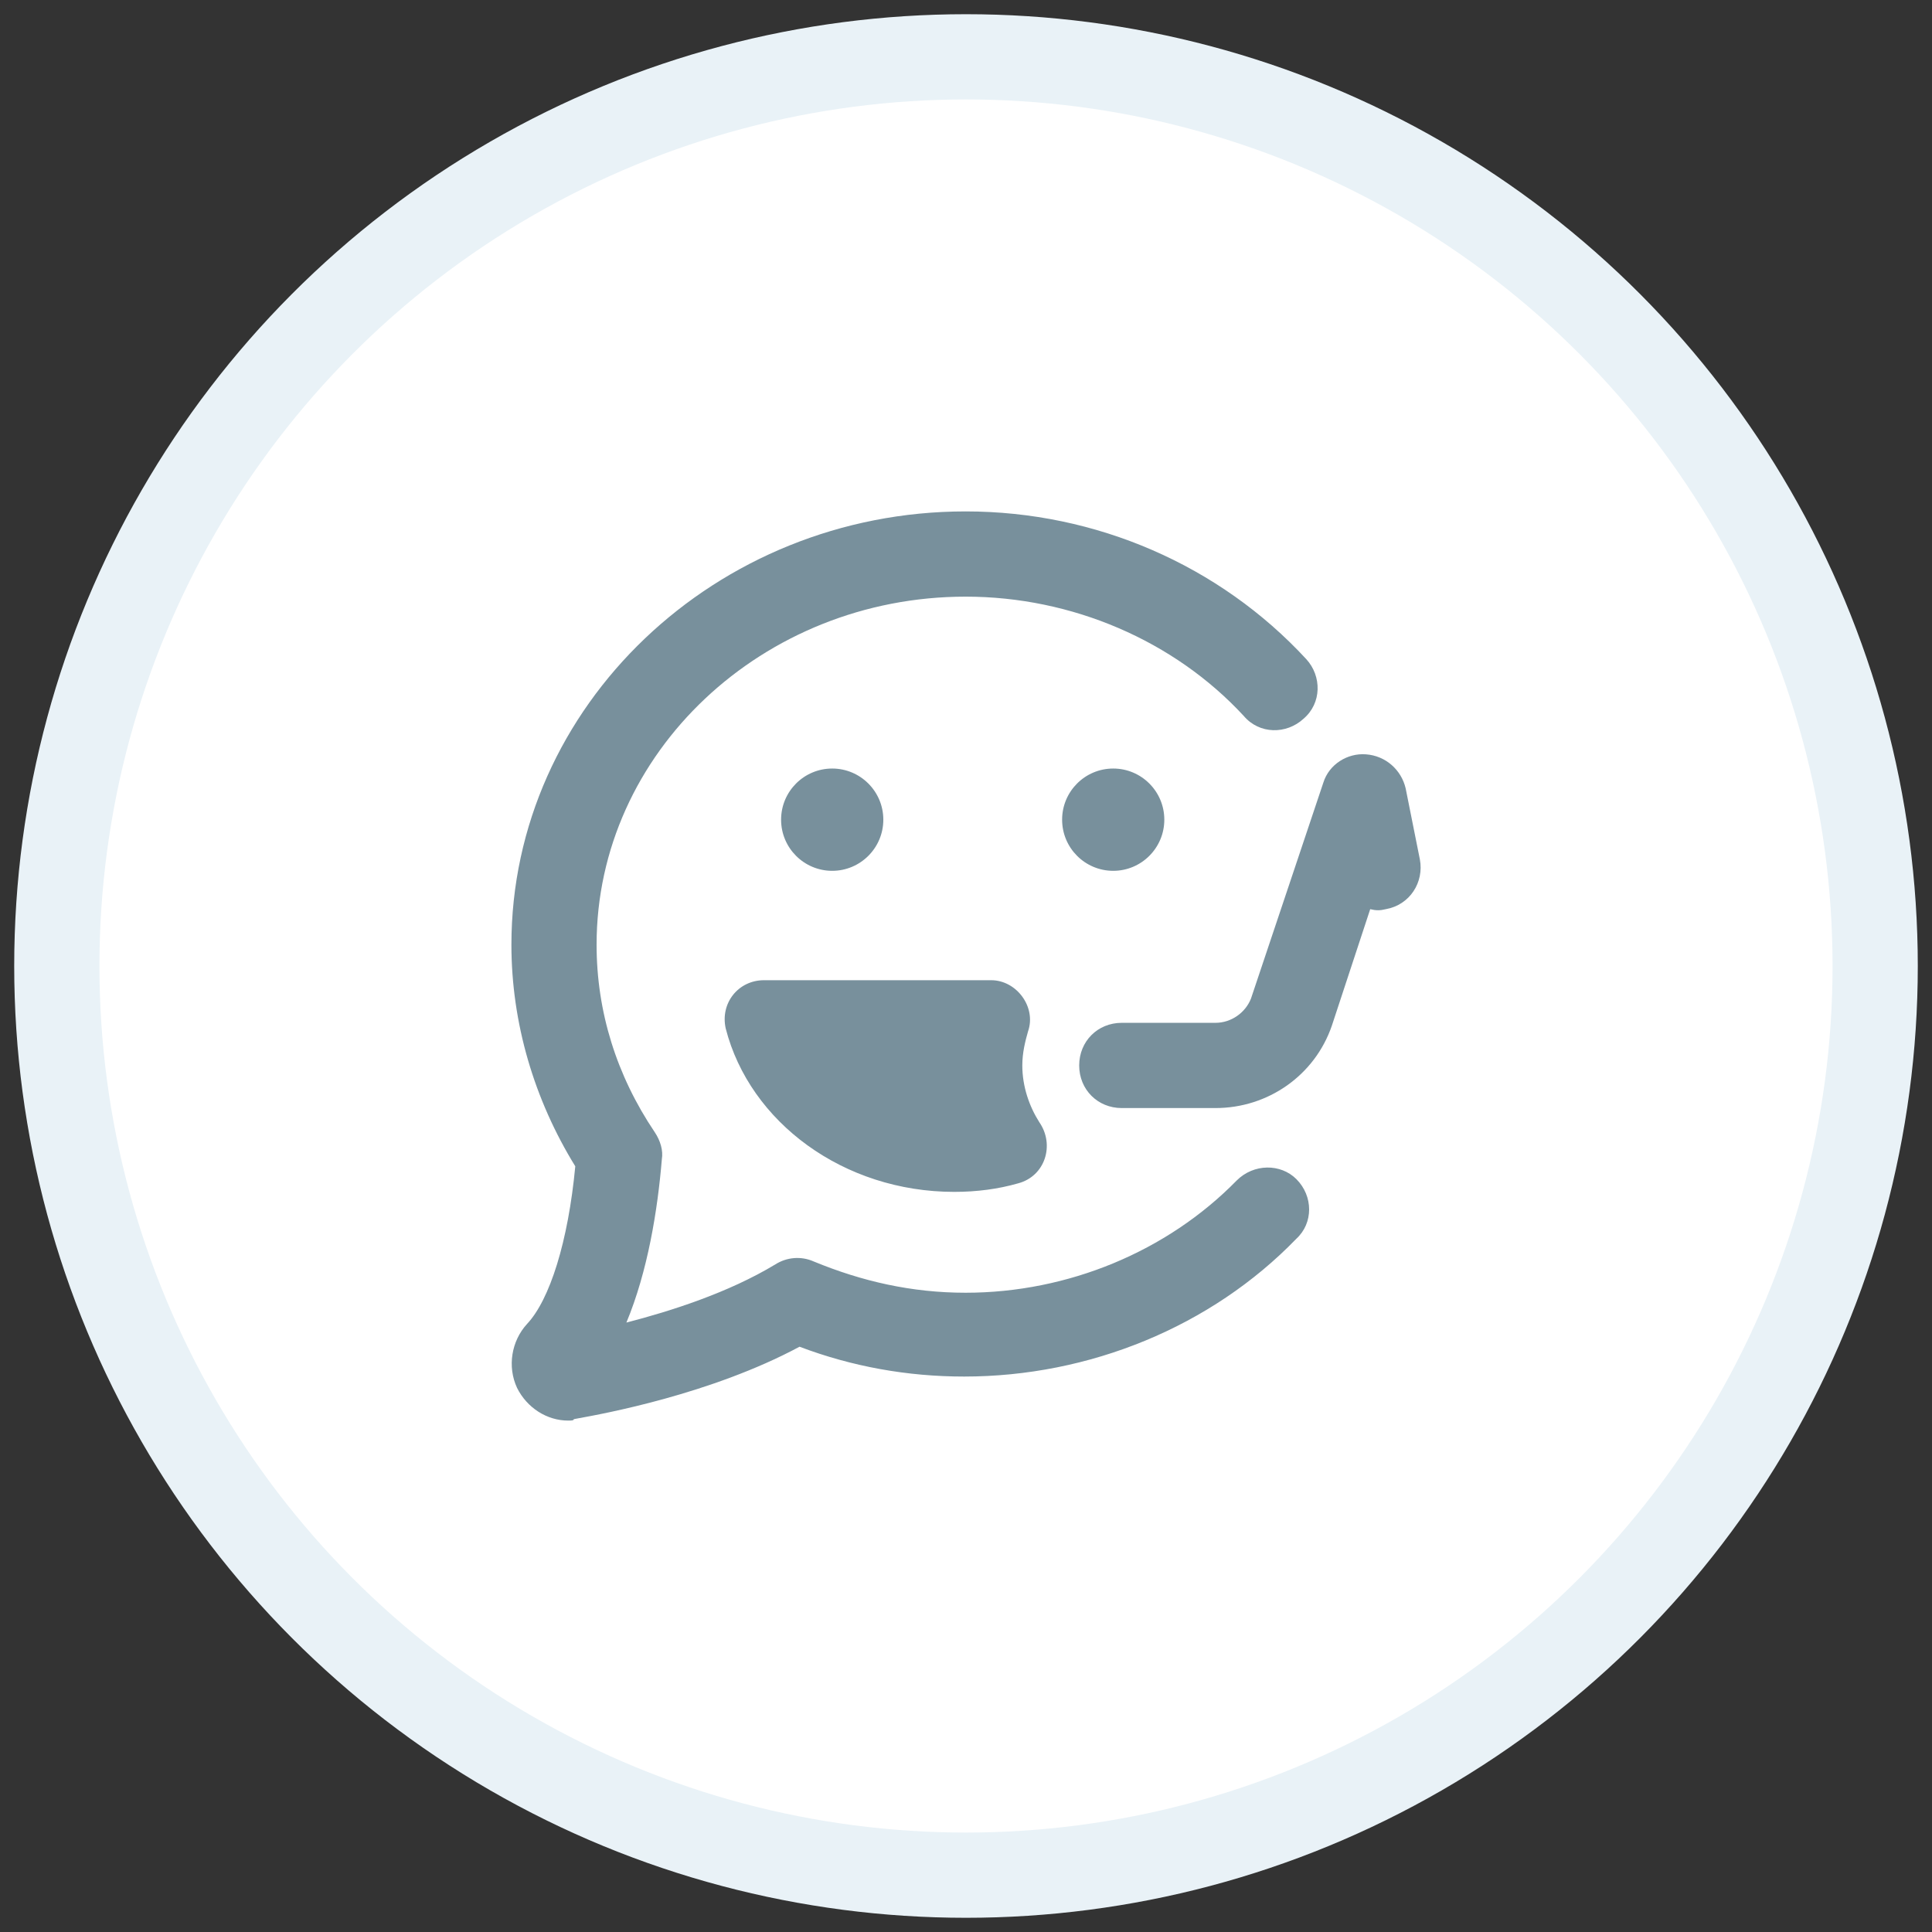
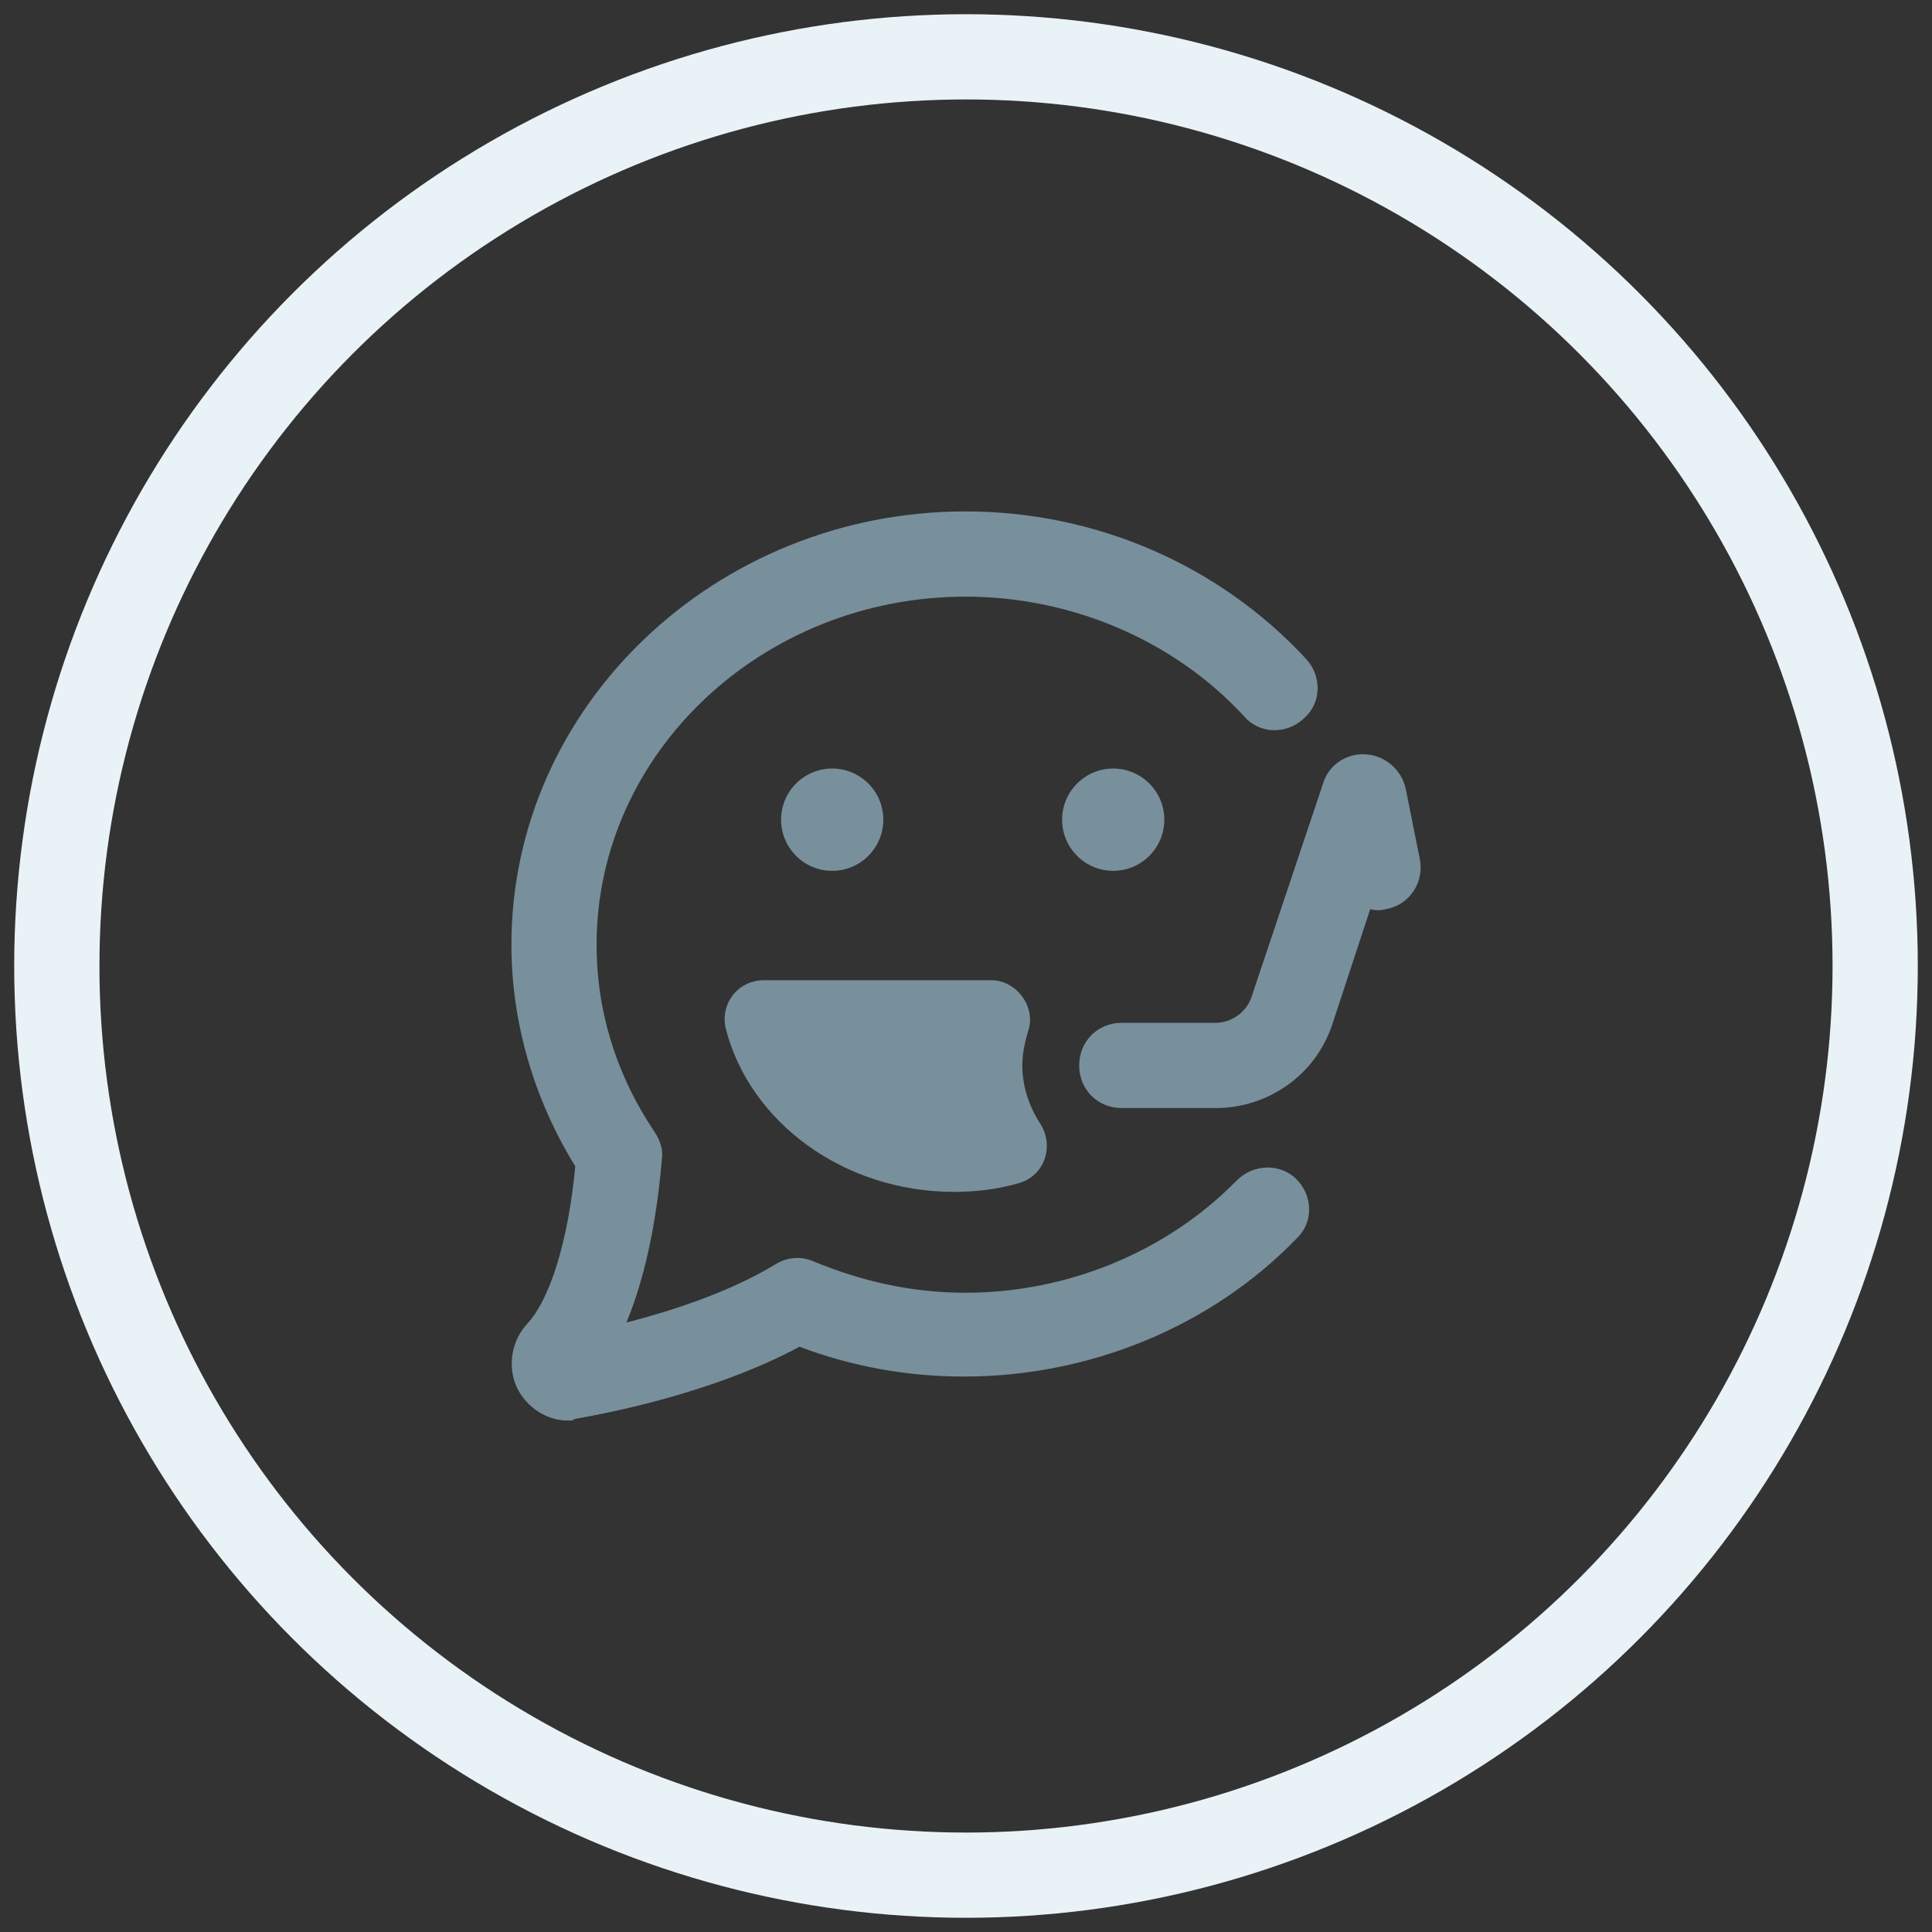
<svg xmlns="http://www.w3.org/2000/svg" width="68" height="68" viewBox="0 0 68 68" version="1.1">
  <rect x="0" y="0" width="68" height="68" fill="#333333" stroke="none" />
  <g id="Canvas" fill="none">
    <g id="Group 2">
      <g id="Ellipse 4.7">
-         <circle cx="32" cy="32" r="32" transform="translate(2 2)" fill="white" />
        <circle cx="32" cy="32" r="32" stroke-width="3" stroke-linecap="round" stroke-linejoin="round" transform="translate(2 2)" stroke="#E9F2F7" />
      </g>
      <g id="Union">
        <path fill-rule="evenodd" clip-rule="evenodd" d="M 1.998 32C 1.248 32 0.549 31.55 0.199 30.85C -0.15 30.1 0 29.2 0.549 28.6C 1.35 27.75 1.998 25.7 2.248 23.05C 0.799 20.7 0 18 0 15.25C 0 6.85 7.193 0 15.986 0C 20.582 0 24.93 1.9 27.977 5.2C 28.525 5.8 28.525 6.75 27.877 7.3C 27.277 7.85 26.328 7.85 25.777 7.2C 23.33 4.55 19.732 3 15.986 3C 8.842 3 2.998 8.5 2.998 15.25C 2.998 17.6 3.697 19.85 5.045 21.85C 5.246 22.15 5.346 22.5 5.295 22.8C 5.146 24.6 4.797 26.75 4.047 28.55C 5.596 28.15 7.643 27.5 9.293 26.5C 9.691 26.25 10.191 26.2 10.641 26.4C 12.34 27.1 14.088 27.5 15.986 27.5C 19.584 27.5 23.08 26.05 25.527 23.55C 26.127 22.95 27.076 22.95 27.627 23.5C 28.227 24.1 28.227 25.05 27.627 25.6C 24.629 28.7 20.332 30.45 15.935 30.45C 13.938 30.45 11.99 30.1 10.141 29.4C 7.02 31.075 3.205 31.766 2.361 31.919L 2.197 31.95C 2.197 32 2.098 32 1.998 32ZM 21.182 12.65C 22.174 12.65 22.98 11.844 22.98 10.85C 22.98 9.856 22.174 9.05 21.182 9.05C 20.188 9.05 19.383 9.856 19.383 10.85C 19.383 11.844 20.188 12.65 21.182 12.65ZM 13.09 10.85C 13.09 11.844 12.283 12.65 11.291 12.65C 10.297 12.65 9.492 11.844 9.492 10.85C 9.492 9.856 10.297 9.05 11.291 9.05C 12.283 9.05 13.09 9.856 13.09 10.85ZM 17.982 19.5C 17.982 19.05 18.084 18.65 18.184 18.3C 18.482 17.45 17.783 16.5 16.885 16.5L 8.891 16.5C 7.992 16.5 7.342 17.3 7.543 18.2C 8.391 21.5 11.69 23.95 15.586 23.95C 16.385 23.95 17.135 23.85 17.834 23.65C 18.783 23.4 19.133 22.3 18.582 21.5C 18.232 20.95 17.982 20.25 17.982 19.5ZM 21.482 21L 24.781 21C 26.629 21 28.277 19.85 28.877 18.1L 30.227 14C 30.426 14.05 30.576 14.05 30.775 14C 31.625 13.85 32.125 13.05 31.975 12.25L 31.475 9.75C 31.324 9.1 30.775 8.6 30.076 8.55C 29.426 8.5 28.777 8.9 28.576 9.55L 26.029 17.15C 25.83 17.65 25.33 18 24.781 18L 21.482 18C 20.635 18 19.984 18.65 19.984 19.5C 19.984 20.35 20.635 21 21.482 21Z" transform="translate(18 18)" fill="#78909C" />
      </g>
    </g>
  </g>
</svg>